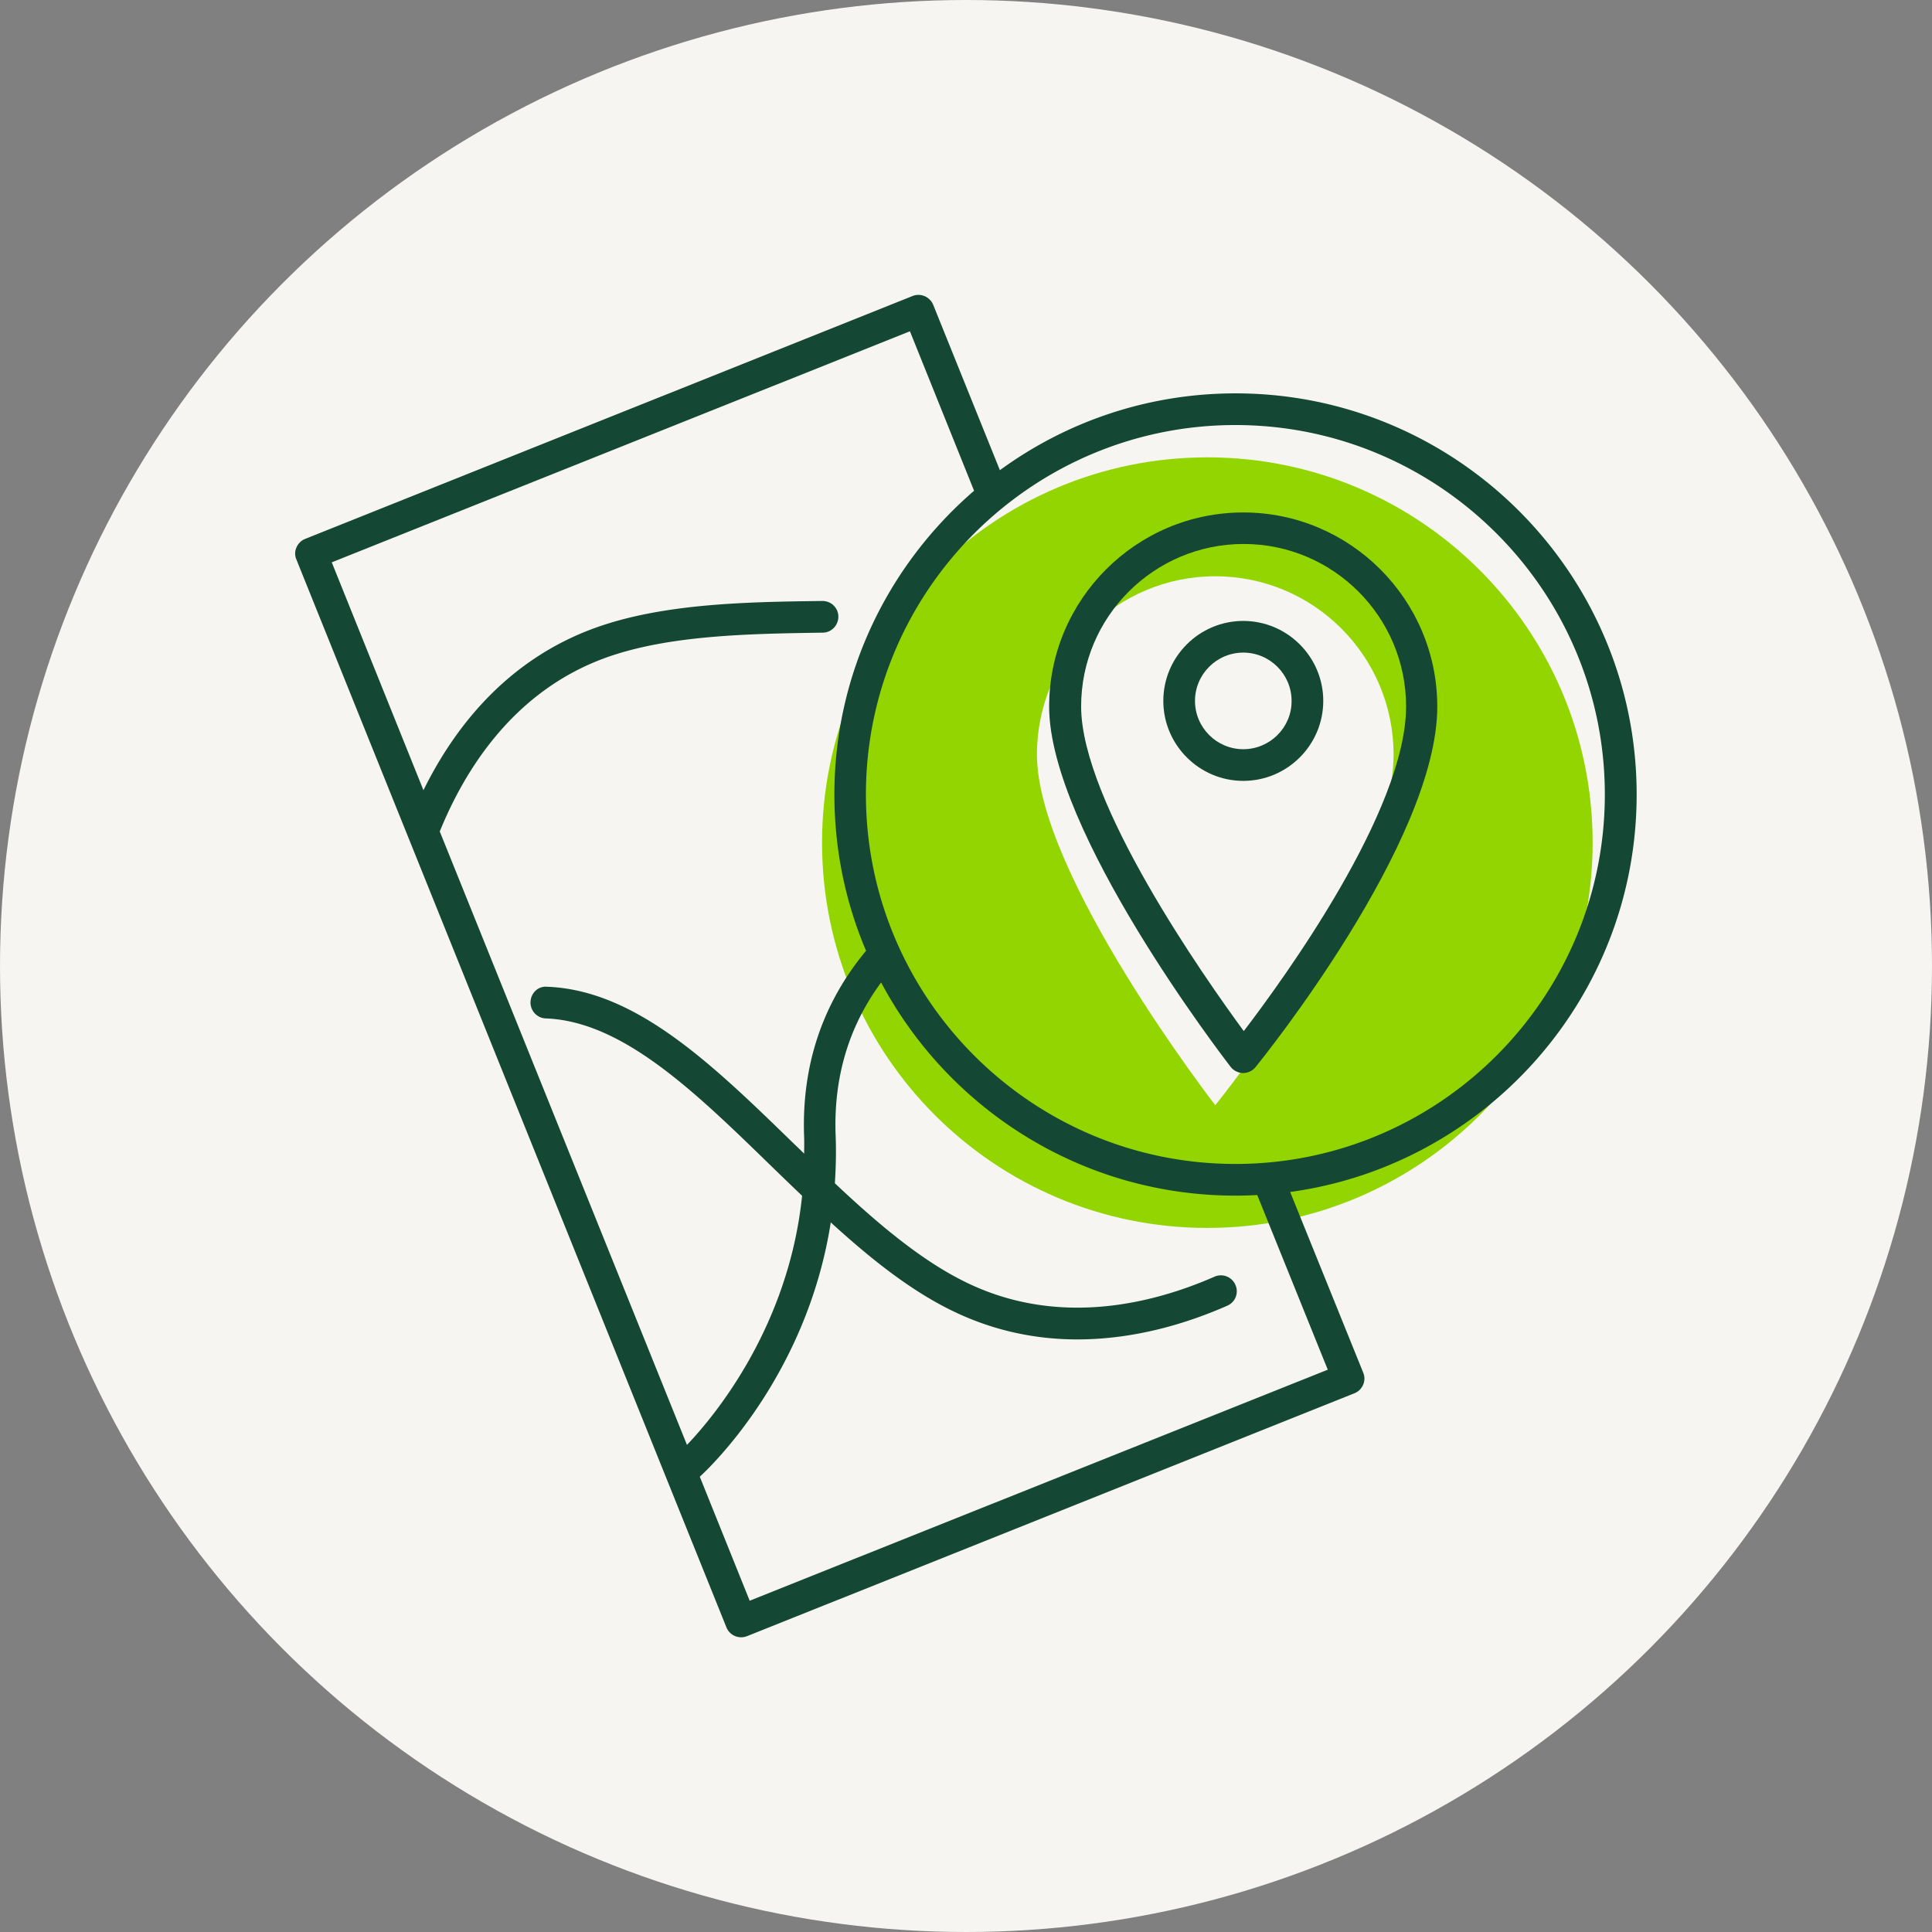
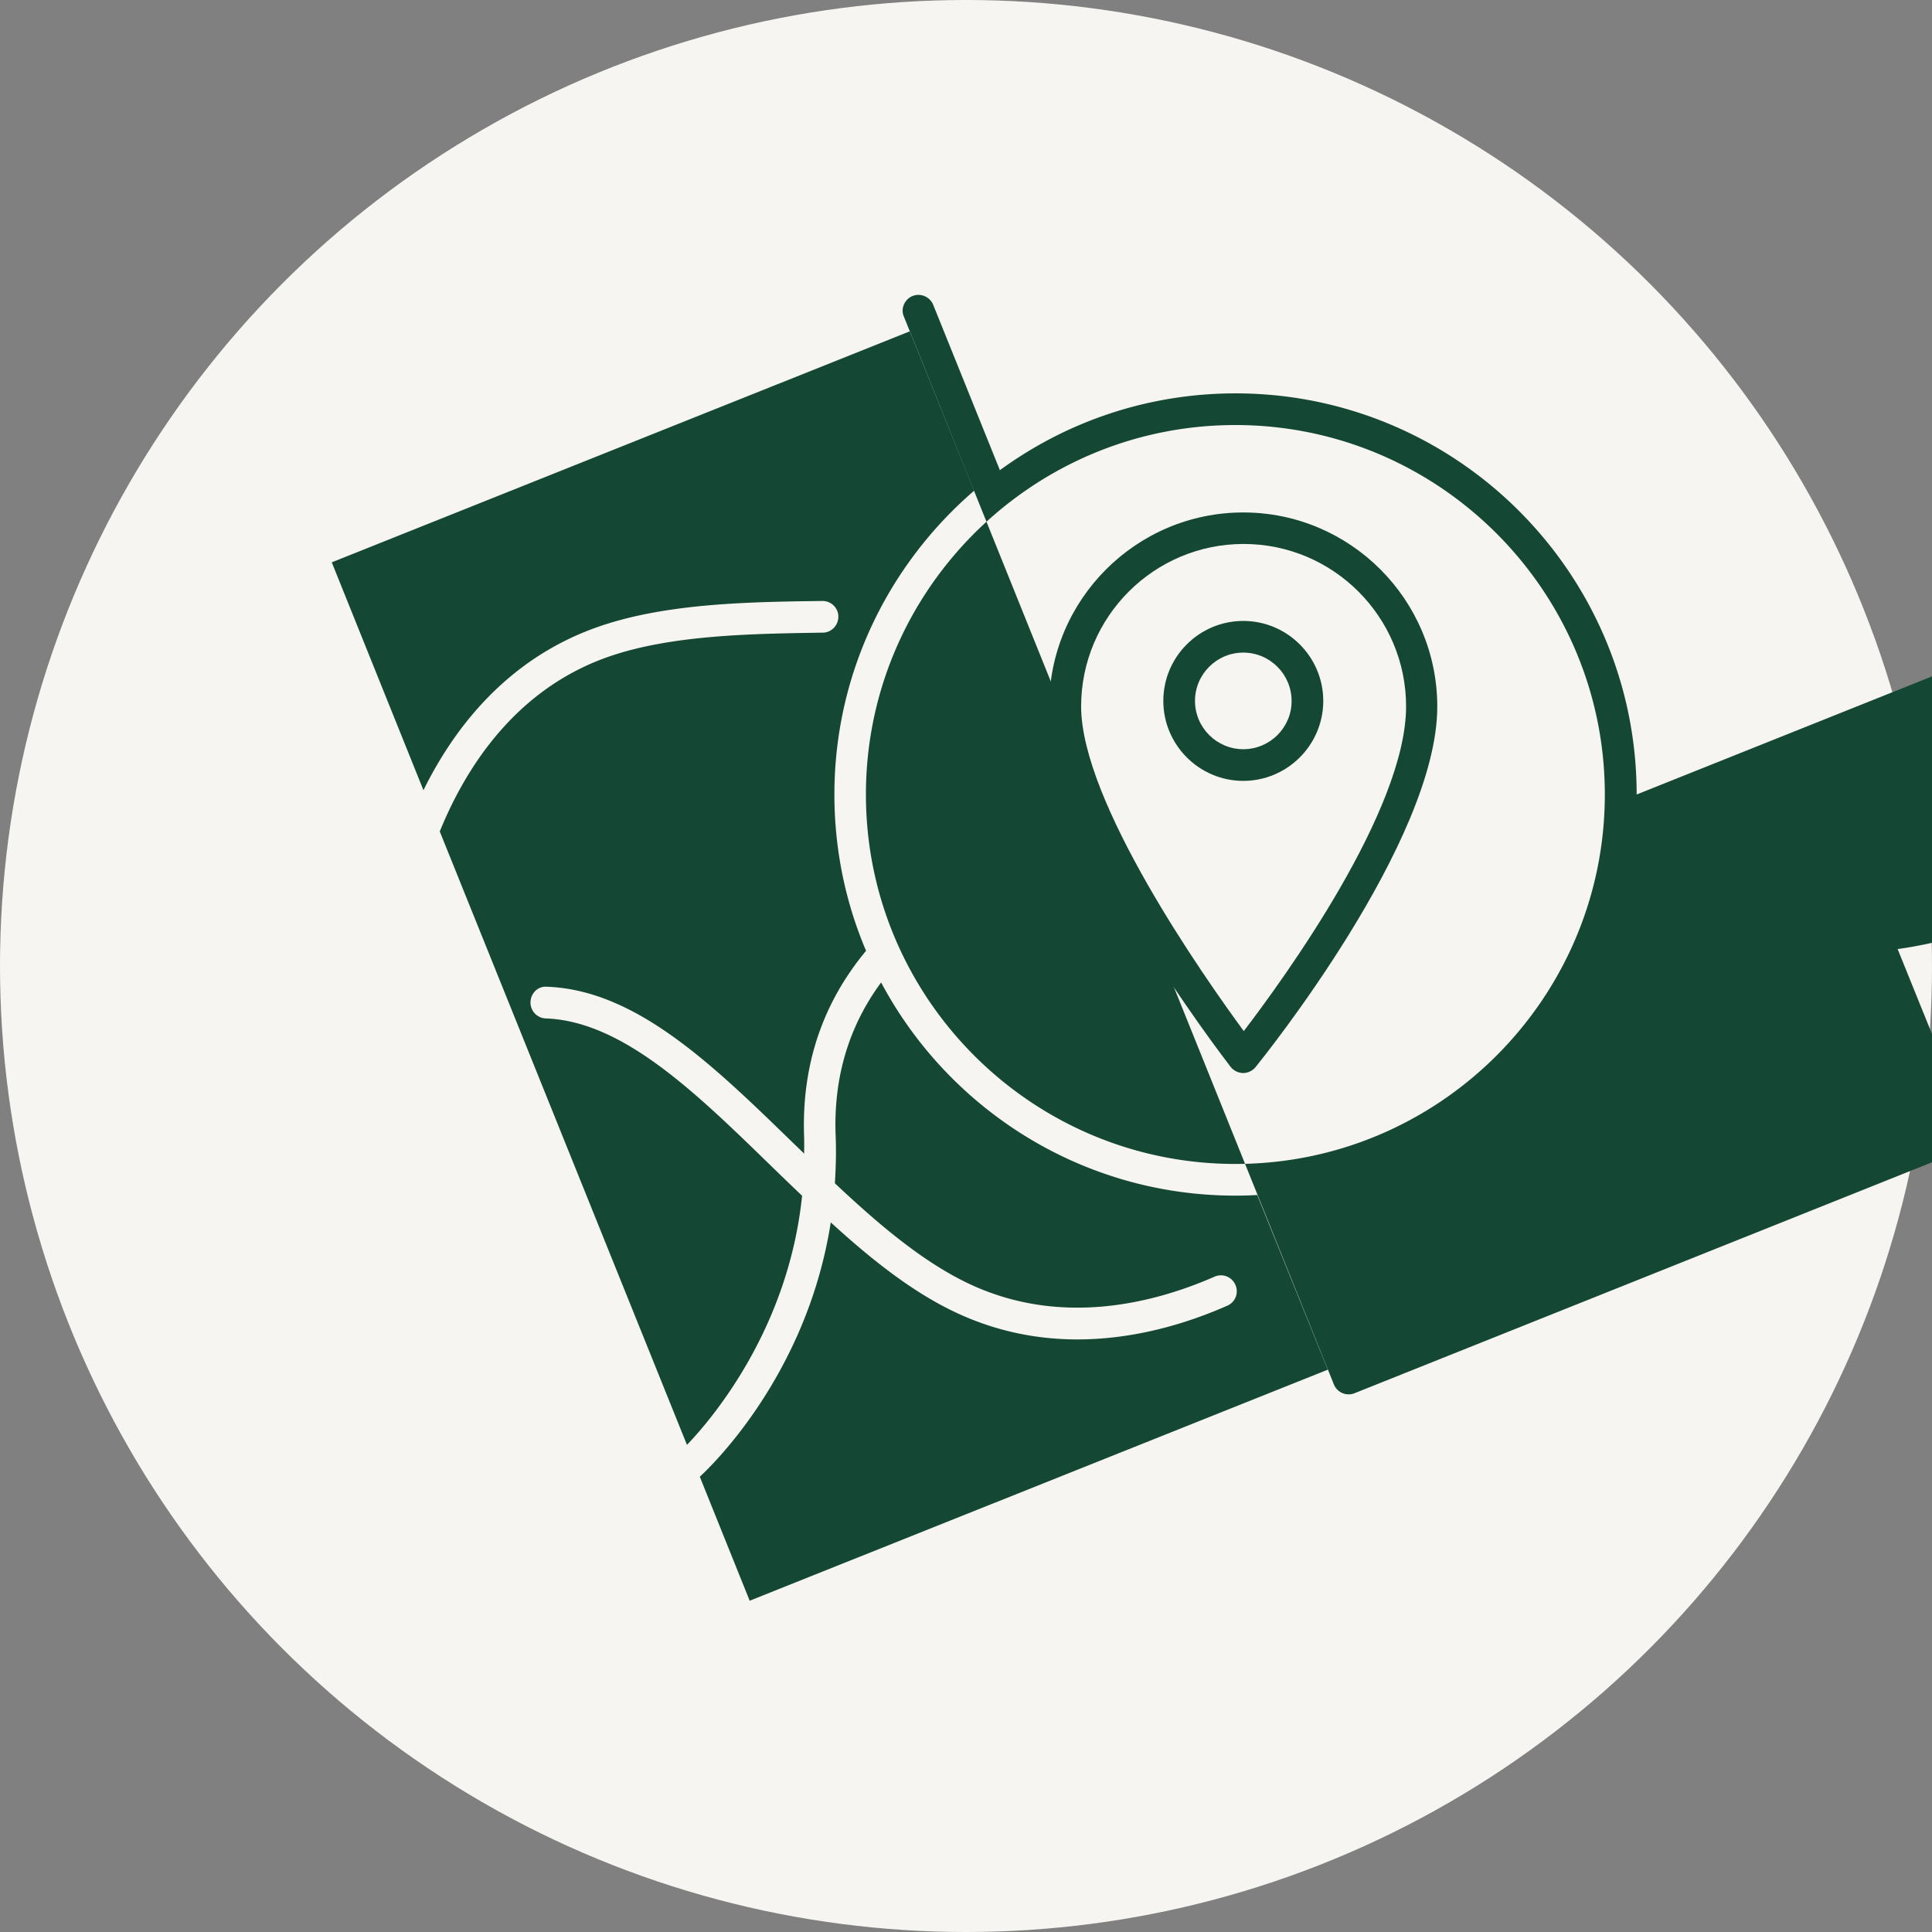
<svg xmlns="http://www.w3.org/2000/svg" version="1.1" id="Laag_1" x="0" y="0" viewBox="0 0 122 122" style="enable-background:new 0 0 122 122" xml:space="preserve">
  <rect x="0" y="0" width="122" height="122" fill="#808080" stroke="none" />
  <style>.st2{fill:#144834}</style>
  <circle cx="61" cy="61" r="61" style="fill:#f7f5f1" />
-   <path d="M76.24 28.88c-13.44 0-24.33 10.89-24.33 24.33S62.8 77.54 76.24 77.54s24.33-10.89 24.33-24.33-10.89-24.33-24.33-24.33zm.5 40.91S65.48 55.25 65.48 47.65c0-6.22 5.04-11.26 11.26-11.26S88 41.43 88 47.65c.01 8.27-11.26 22.14-11.26 22.14z" style="fill:#93d500" />
  <path class="st2" d="M78.51 32.36c-6.76 0-12.26 5.5-12.26 12.26 0 7.85 11 22.15 11.46 22.75.19.24.47.38.78.39h.01c.3 0 .59-.14.78-.37.47-.58 11.48-14.25 11.48-22.77 0-6.76-5.5-12.26-12.25-12.26zm.03 32.75c-2.51-3.42-10.27-14.46-10.27-20.5 0-5.66 4.6-10.26 10.26-10.26s10.26 4.6 10.26 10.26c0 6.57-7.72 17.19-10.25 20.5z" />
  <path class="st2" d="M78.51 39.21c-2.79 0-5.05 2.27-5.05 5.05s2.27 5.05 5.05 5.05 5.05-2.27 5.05-5.05-2.27-5.05-5.05-5.05zm0 8.1c-1.68 0-3.05-1.37-3.05-3.05s1.37-3.05 3.05-3.05 3.05 1.37 3.05 3.05c.01 1.68-1.37 3.05-3.05 3.05z" />
-   <path class="st2" d="M103.35 50.17c0-13.97-11.36-25.33-25.33-25.33-5.56 0-10.7 1.8-14.88 4.85l-4.21-10.44c-.21-.51-.79-.76-1.3-.56L19.27 34.03c-.25.1-.44.29-.55.54s-.11.52 0 .77l27.15 67.42a1.005 1.005 0 0 0 1.3.56l38.36-15.34c.25-.1.44-.29.55-.54a.98.98 0 0 0 0-.77l-4.61-11.4c12.34-1.69 21.88-12.29 21.88-25.1zm-75.57 2.31c1.59-3.9 4.67-8.85 10.48-10.95 4-1.44 9.15-1.51 13.69-1.58.55 0 .99-.46.99-1.01s-.45-.99-1-.99h-.01c-4.7.06-10.03.14-14.35 1.7-5.61 2.03-8.92 6.35-10.84 10.25l-5.79-14.39 36.51-14.59 4.05 10.07c-5.39 4.65-8.82 11.52-8.82 19.18 0 3.5.71 6.84 2 9.87-2.77 3.33-4.09 7.29-3.91 11.8.01.34 0 .67 0 1.01-.21-.21-.43-.42-.64-.62-5.13-4.99-9.97-9.71-15.6-9.92-.57-.05-1.02.41-1.04.96s.41 1.02.96 1.04c4.86.18 9.43 4.64 14.28 9.36.63.61 1.27 1.23 1.91 1.84-.86 8.34-5.6 13.99-7.27 15.73L27.76 52.48h.02zm56.07 34.01-36.51 14.59-3.15-7.83c.68-.62 6.77-6.43 8.27-16.06 2.53 2.31 5.14 4.4 7.92 5.7 2.6 1.22 5.2 1.69 7.65 1.69 3.62 0 6.93-1.01 9.47-2.13.51-.22.74-.81.51-1.32a.997.997 0 0 0-1.32-.51c-3.88 1.7-9.72 3.16-15.47.46-2.92-1.37-5.75-3.77-8.5-6.36.06-.96.09-1.94.05-2.96-.15-3.67.81-6.93 2.87-9.72 4.26 8 12.69 13.46 22.37 13.46.46 0 .92-.01 1.38-.04l4.45 11.02.01.01zM78.01 73.5c-12.87 0-23.33-10.47-23.33-23.33s10.47-23.33 23.33-23.33 23.33 10.47 23.33 23.33S90.88 73.5 78.01 73.5z" />
+   <path class="st2" d="M103.35 50.17c0-13.97-11.36-25.33-25.33-25.33-5.56 0-10.7 1.8-14.88 4.85l-4.21-10.44c-.21-.51-.79-.76-1.3-.56c-.25.1-.44.29-.55.54s-.11.52 0 .77l27.15 67.42a1.005 1.005 0 0 0 1.3.56l38.36-15.34c.25-.1.44-.29.55-.54a.98.98 0 0 0 0-.77l-4.61-11.4c12.34-1.69 21.88-12.29 21.88-25.1zm-75.57 2.31c1.59-3.9 4.67-8.85 10.48-10.95 4-1.44 9.15-1.51 13.69-1.58.55 0 .99-.46.99-1.01s-.45-.99-1-.99h-.01c-4.7.06-10.03.14-14.35 1.7-5.61 2.03-8.92 6.35-10.84 10.25l-5.79-14.39 36.51-14.59 4.05 10.07c-5.39 4.65-8.82 11.52-8.82 19.18 0 3.5.71 6.84 2 9.87-2.77 3.33-4.09 7.29-3.91 11.8.01.34 0 .67 0 1.01-.21-.21-.43-.42-.64-.62-5.13-4.99-9.97-9.71-15.6-9.92-.57-.05-1.02.41-1.04.96s.41 1.02.96 1.04c4.86.18 9.43 4.64 14.28 9.36.63.61 1.27 1.23 1.91 1.84-.86 8.34-5.6 13.99-7.27 15.73L27.76 52.48h.02zm56.07 34.01-36.51 14.59-3.15-7.83c.68-.62 6.77-6.43 8.27-16.06 2.53 2.31 5.14 4.4 7.92 5.7 2.6 1.22 5.2 1.69 7.65 1.69 3.62 0 6.93-1.01 9.47-2.13.51-.22.74-.81.51-1.32a.997.997 0 0 0-1.32-.51c-3.88 1.7-9.72 3.16-15.47.46-2.92-1.37-5.75-3.77-8.5-6.36.06-.96.09-1.94.05-2.96-.15-3.67.81-6.93 2.87-9.72 4.26 8 12.69 13.46 22.37 13.46.46 0 .92-.01 1.38-.04l4.45 11.02.01.01zM78.01 73.5c-12.87 0-23.33-10.47-23.33-23.33s10.47-23.33 23.33-23.33 23.33 10.47 23.33 23.33S90.88 73.5 78.01 73.5z" />
</svg>